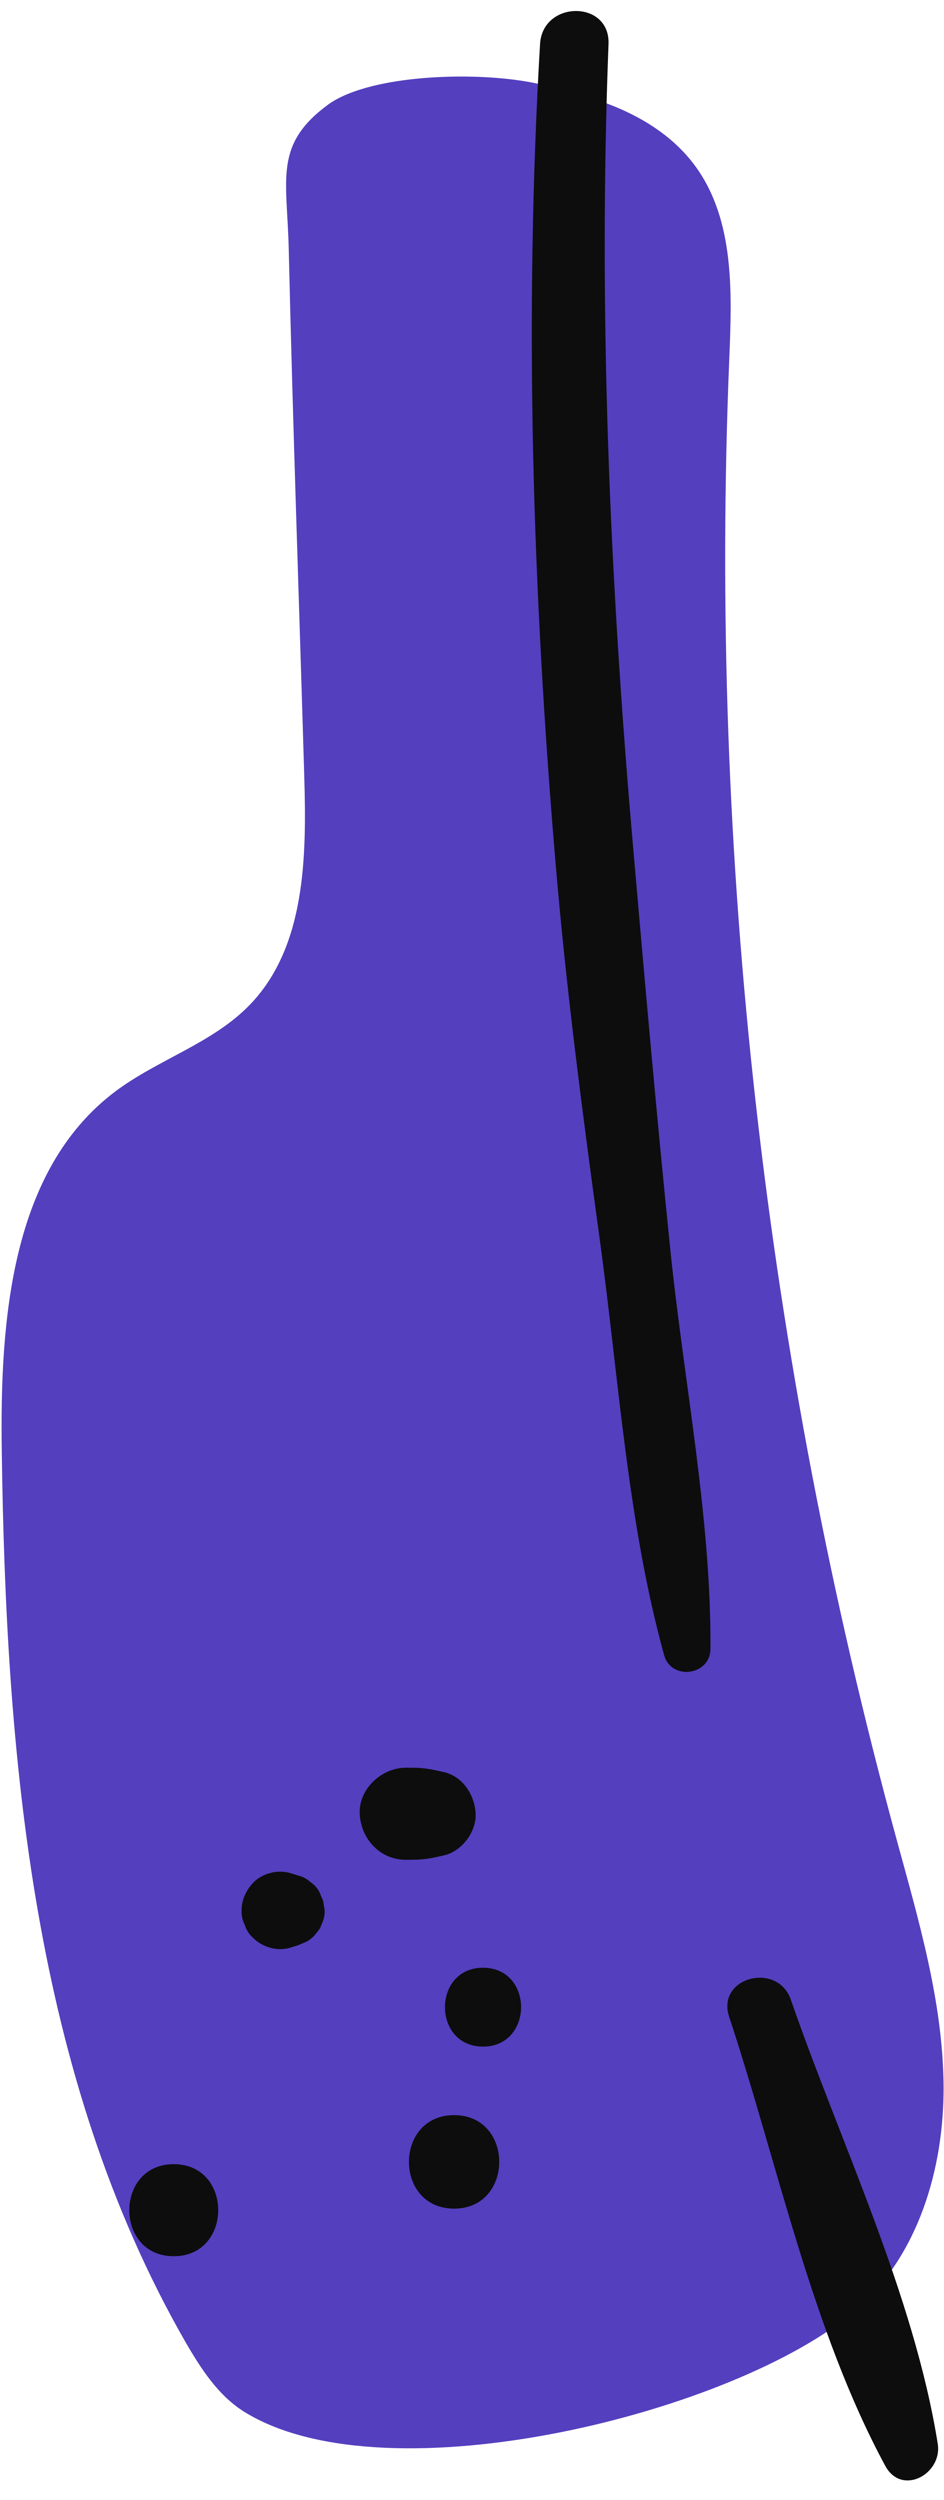
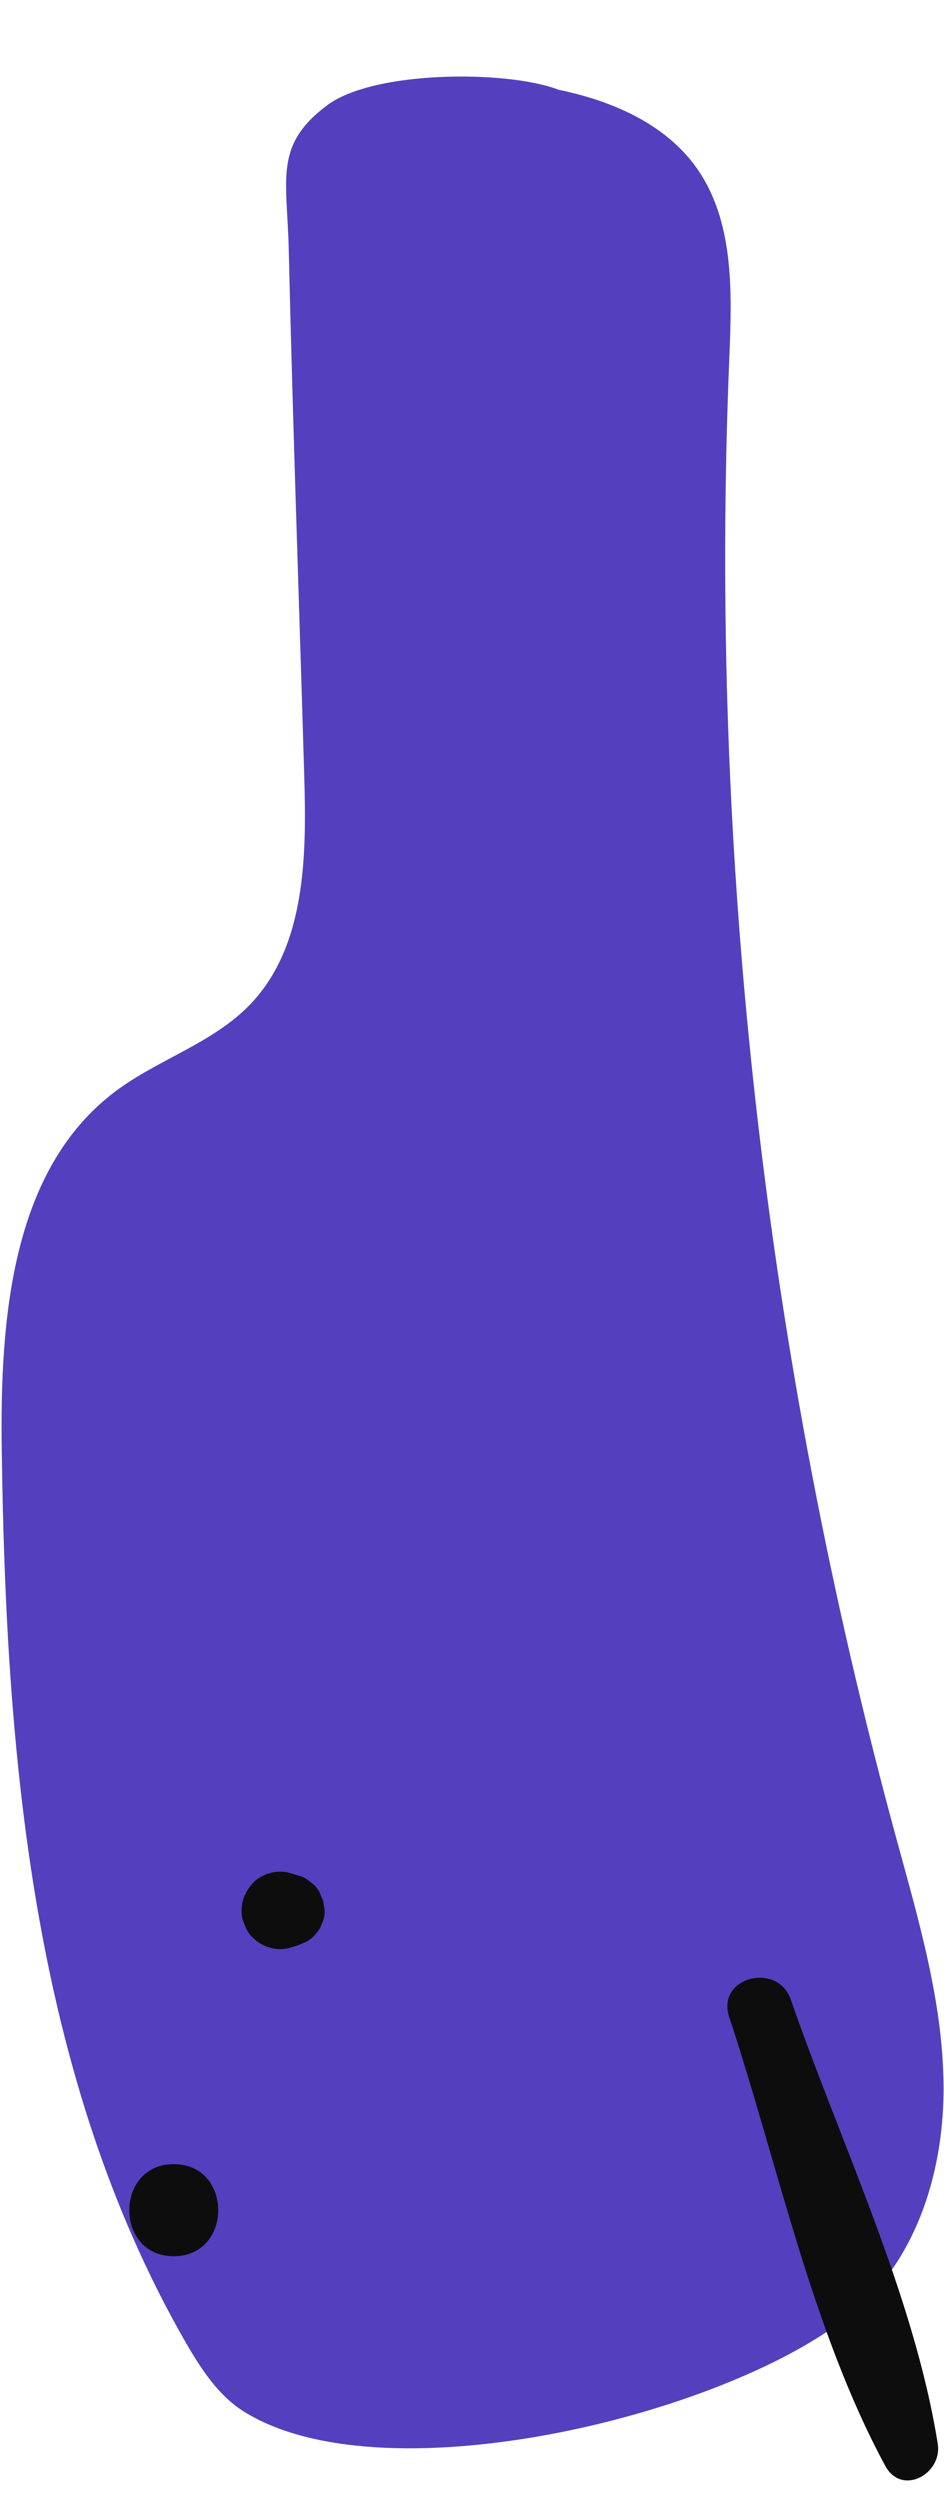
<svg xmlns="http://www.w3.org/2000/svg" fill="none" height="159.1" preserveAspectRatio="xMidYMid meet" style="fill: none" version="1" viewBox="-0.1 -0.7 60.1 159.1" width="60.1" zoomAndPan="magnify">
  <g id="change1_1">
    <path d="M56.982 116.355C48.622 85.725 45.022 53.805 46.332 22.085C46.502 17.895 46.662 13.345 44.212 9.935C42.212 7.155 38.822 5.705 35.472 5.015C32.952 4.045 27.442 3.845 23.662 4.765C22.492 5.055 21.492 5.445 20.792 5.955C17.312 8.505 18.182 10.695 18.282 15.145C18.542 26.345 18.942 37.555 19.272 48.755C19.422 53.855 19.352 59.565 15.812 63.235C13.442 65.695 9.962 66.715 7.232 68.765C0.592 73.765 -0.108 83.325 0.012 91.635C0.282 111.135 1.992 131.395 11.692 148.315C12.692 150.045 13.822 151.805 15.532 152.835C24.662 158.385 46.762 152.815 54.302 146.375C58.352 142.915 60.022 137.305 59.972 131.985C59.922 126.665 58.382 121.485 56.982 116.355Z" fill="#543fbf" />
  </g>
  <g id="change2_1">
-     <path d="M42.572 78.784C41.702 70.284 40.952 61.774 40.212 53.264C38.722 36.254 37.982 19.174 38.642 2.104C38.752 -0.716 34.442 -0.686 34.282 2.104C33.262 19.504 33.802 36.894 35.272 54.244C35.952 62.324 37.012 70.354 38.112 78.394C39.292 87.024 39.862 96.244 42.182 104.634C42.632 106.264 45.122 105.934 45.132 104.234C45.182 95.824 43.422 87.154 42.572 78.784Z" fill="#0d0d0d" />
-   </g>
+     </g>
  <g id="change2_2">
    <path d="M59.601 154.815C58.091 145.345 53.391 135.615 50.251 126.565C49.401 124.105 45.491 125.135 46.321 127.645C49.401 136.955 51.591 147.595 56.261 156.225C57.321 158.175 59.911 156.735 59.601 154.815Z" fill="#0d0d0d" />
  </g>
  <g id="change2_3">
    <path d="M20.471 120.264C20.391 120.084 20.311 119.894 20.241 119.714C20.101 119.444 19.901 119.234 19.651 119.064C19.431 118.864 19.171 118.724 18.871 118.654C18.711 118.604 18.551 118.554 18.391 118.504C17.591 118.254 16.571 118.514 16.001 119.134C15.561 119.614 15.281 120.204 15.281 120.874C15.271 121.214 15.341 121.524 15.491 121.824C15.591 122.134 15.761 122.394 16.001 122.614C16.611 123.224 17.561 123.504 18.391 123.244L18.871 123.094C19.051 123.014 19.241 122.944 19.421 122.864C19.691 122.714 19.901 122.524 20.071 122.274C20.211 122.134 20.311 121.964 20.371 121.764C20.511 121.484 20.581 121.194 20.571 120.874L20.471 120.264Z" fill="#0d0d0d" />
  </g>
  <g id="change2_4">
-     <path d="M28.811 133.904C24.981 133.904 24.971 139.854 28.811 139.854C32.641 139.854 32.641 133.904 28.811 133.904Z" fill="#0d0d0d" />
-   </g>
+     </g>
  <g id="change2_5">
-     <path d="M28.161 112.075C27.761 111.985 27.371 111.895 26.971 111.845C26.551 111.785 26.151 111.795 25.731 111.795C24.201 111.795 22.731 113.145 22.801 114.725C22.871 116.315 24.091 117.655 25.731 117.655C26.151 117.655 26.551 117.655 26.971 117.605C27.381 117.555 27.761 117.465 28.161 117.375C29.291 117.125 30.231 115.885 30.181 114.725C30.131 113.555 29.371 112.345 28.161 112.075Z" fill="#0d0d0d" />
-   </g>
+     </g>
  <g id="change2_6">
-     <path d="M30.651 124.524C27.422 124.524 27.422 129.544 30.651 129.544C33.882 129.534 33.882 124.524 30.651 124.524Z" fill="#0d0d0d" />
-   </g>
+     </g>
  <g id="change2_7">
-     <path d="M10.962 137.024C7.192 137.024 7.182 142.884 10.962 142.884C14.732 142.884 14.742 137.024 10.962 137.024Z" fill="#0d0d0d" />
+     <path d="M10.962 137.024C7.192 137.024 7.182 142.884 10.962 142.884C14.732 142.884 14.742 137.024 10.962 137.024" fill="#0d0d0d" />
  </g>
</svg>